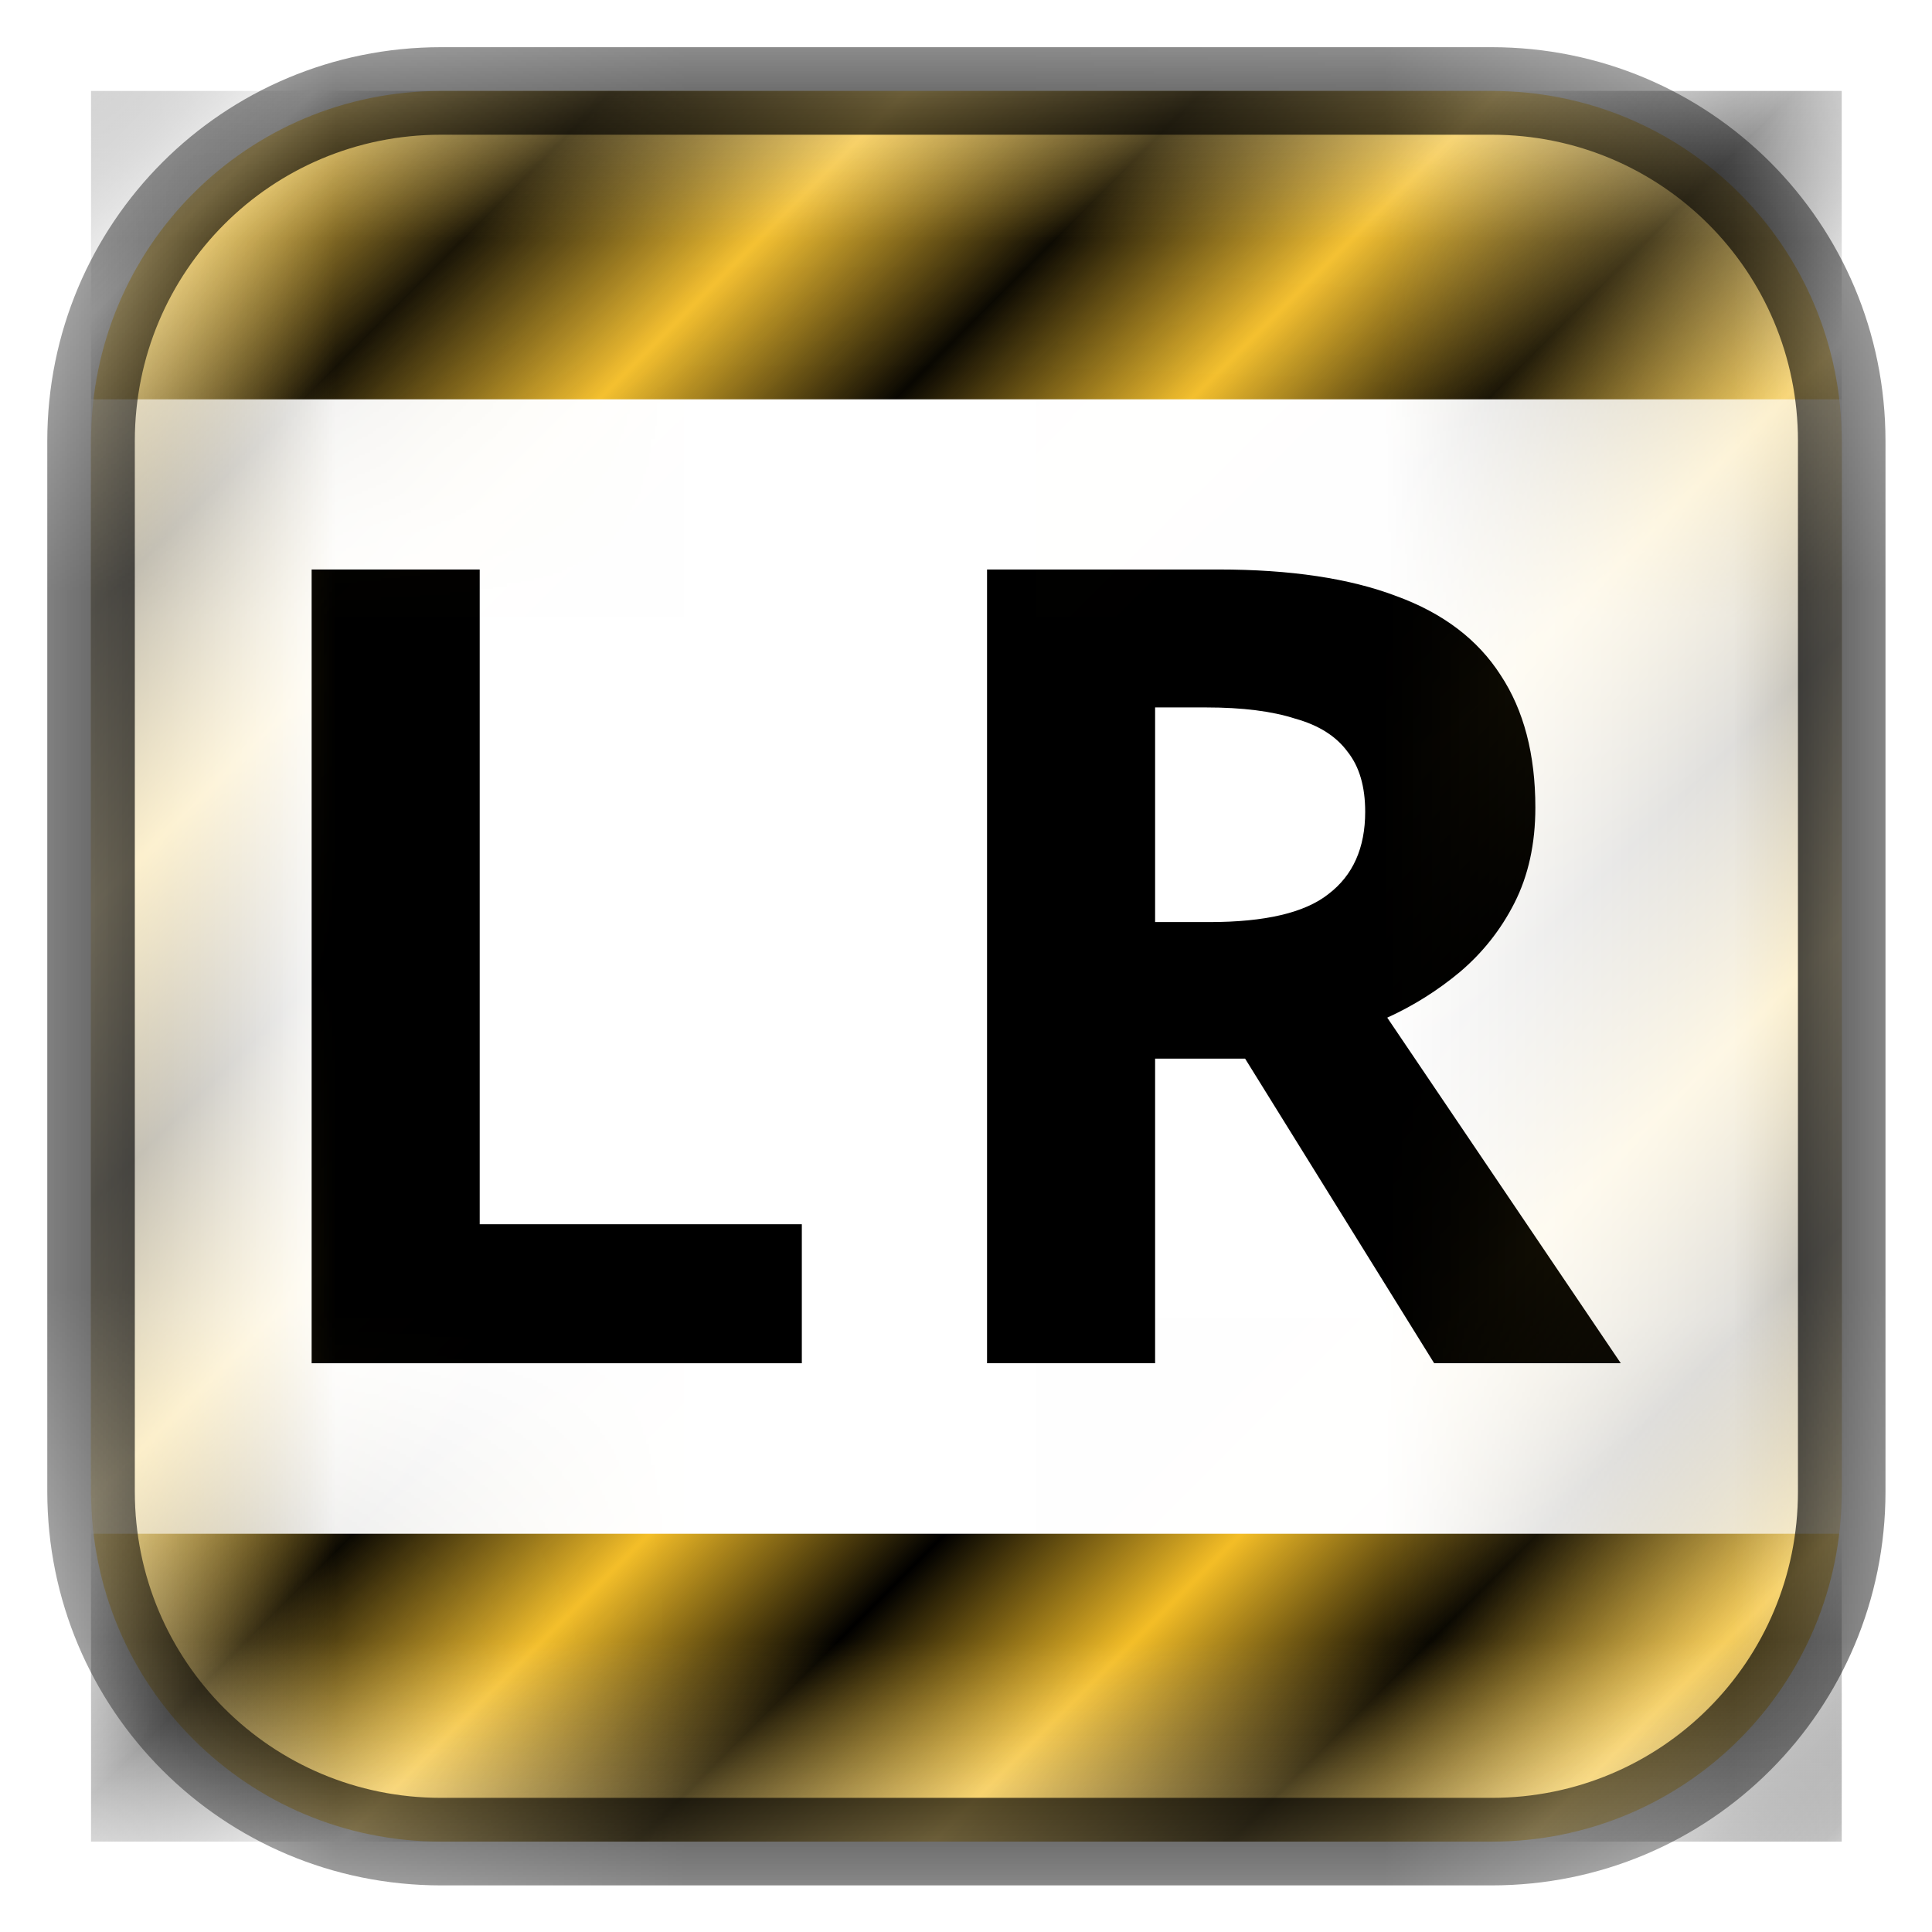
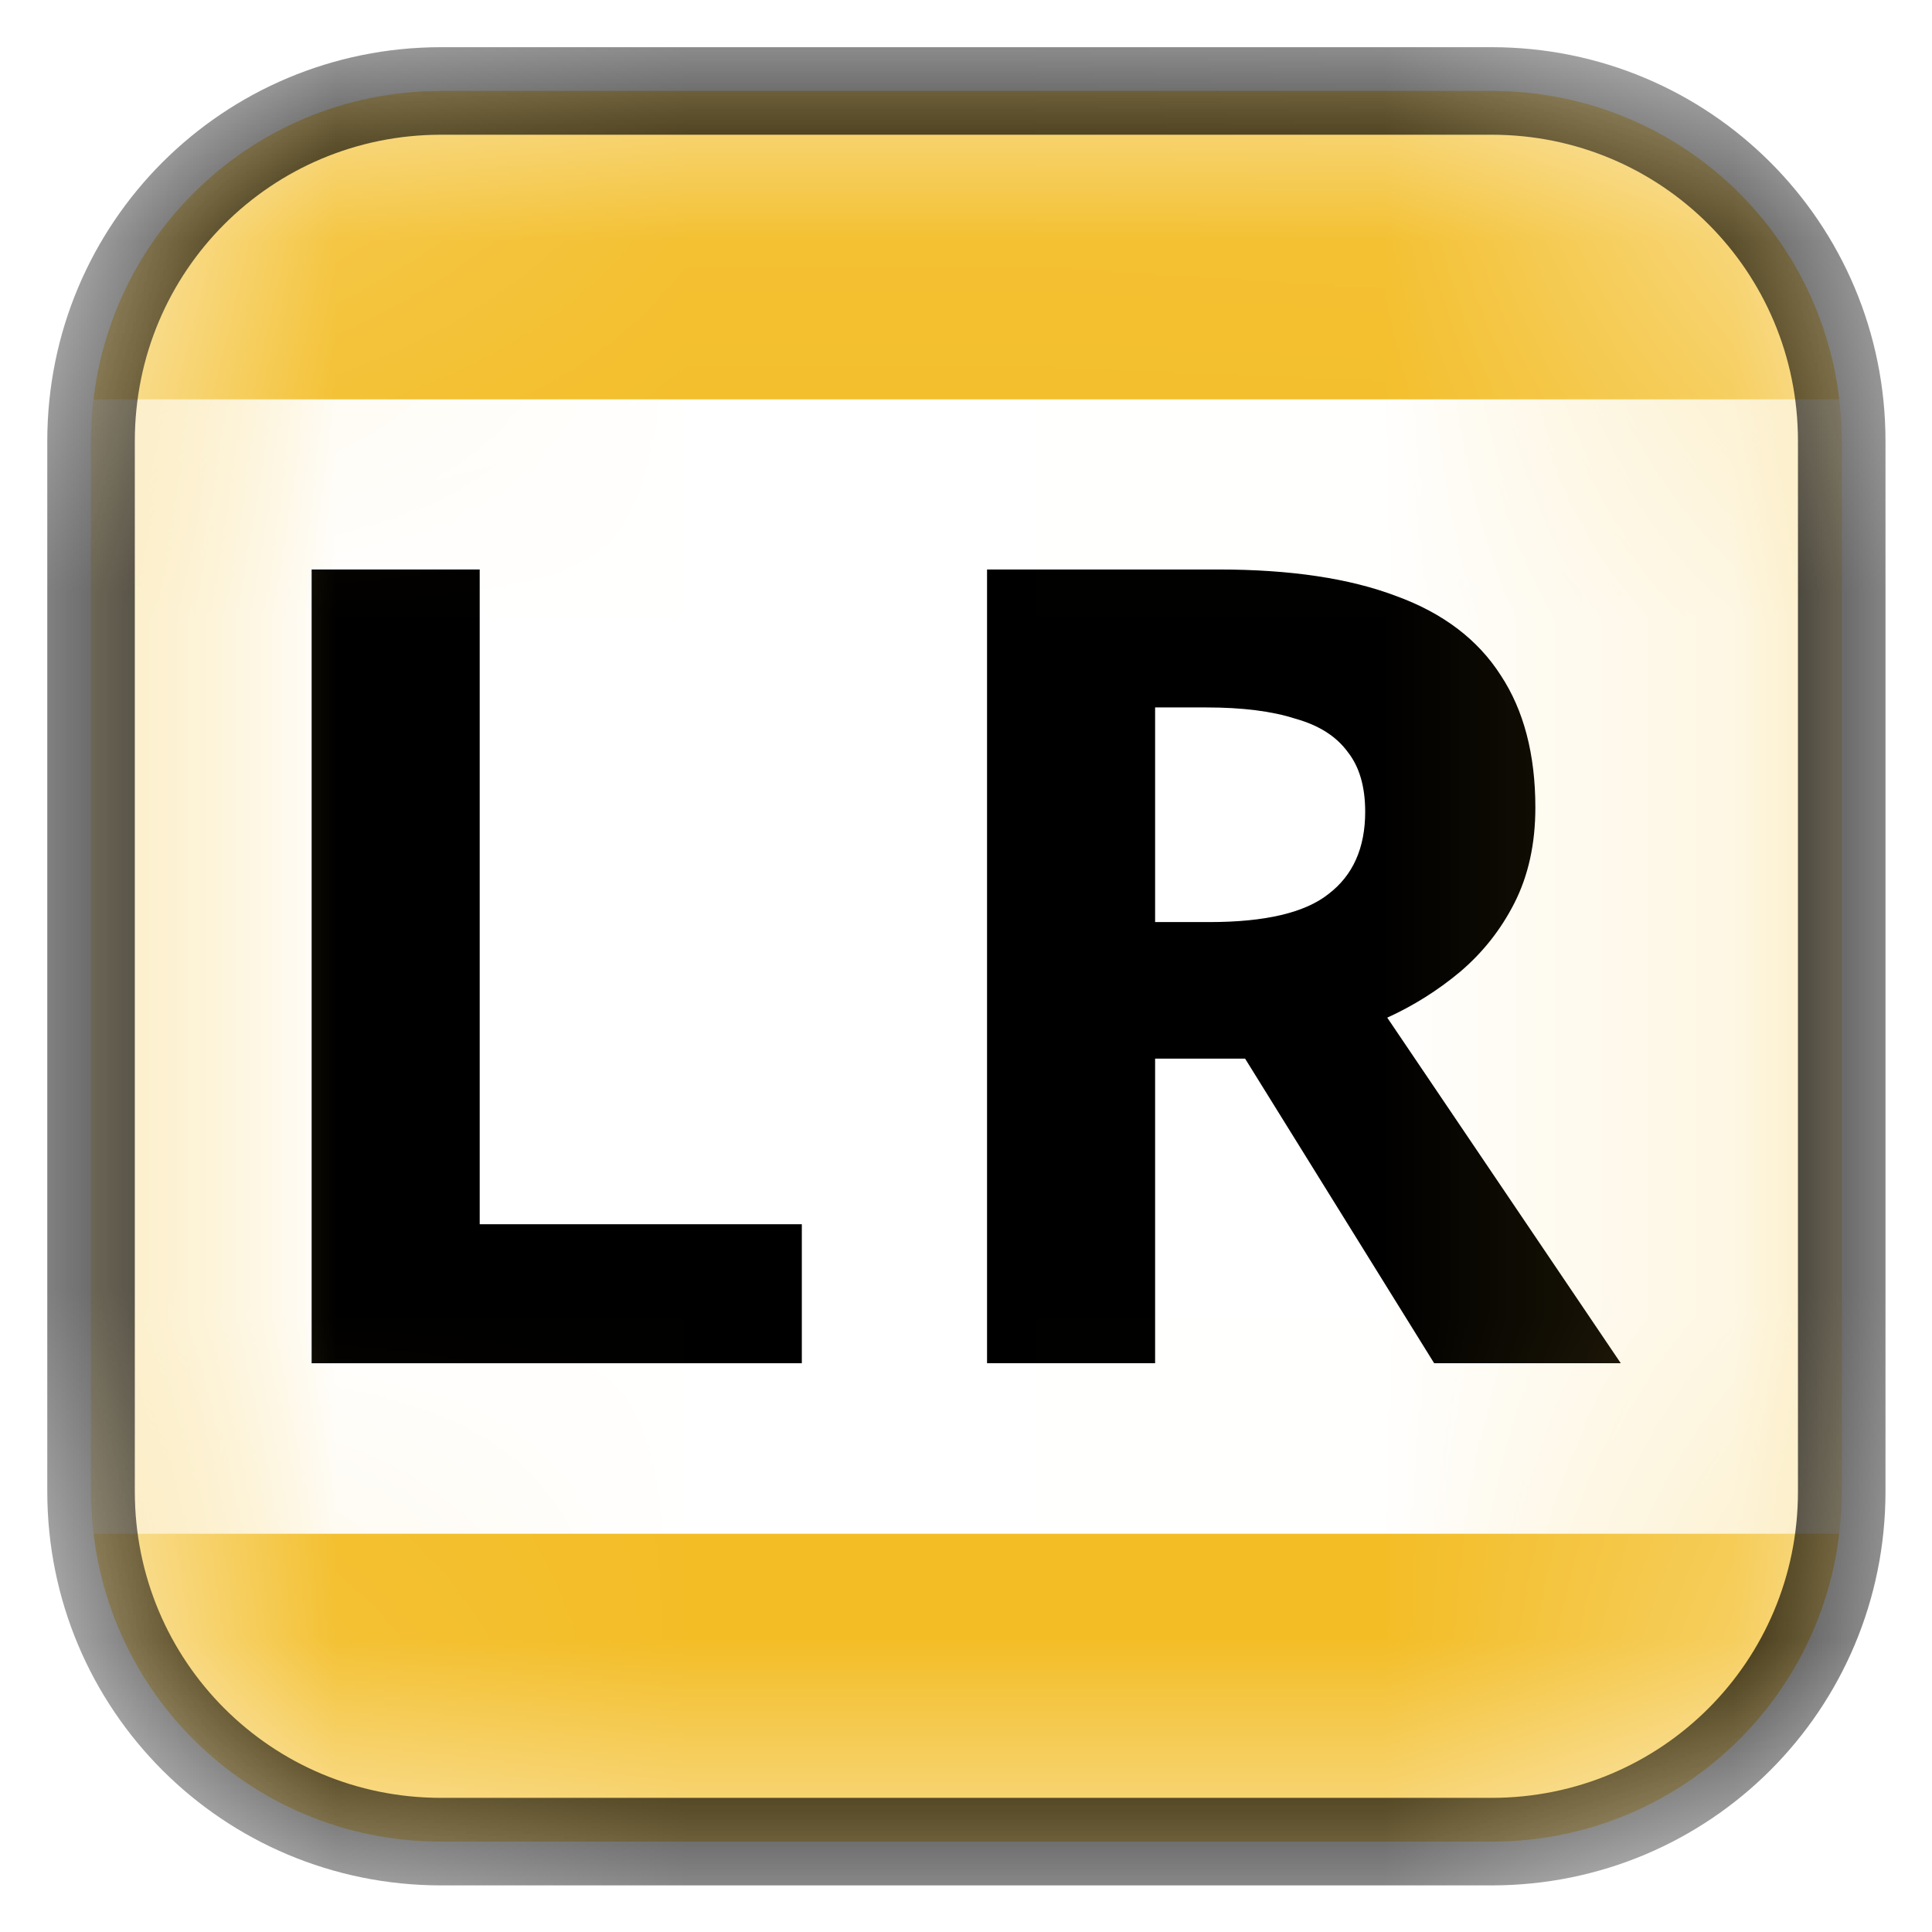
<svg xmlns="http://www.w3.org/2000/svg" xmlns:xlink="http://www.w3.org/1999/xlink" width="1024" height="1024" viewBox="0 0 270.933 270.933">
  <defs>
    <pattern xlink:href="#a" id="c" x="-8" y="0" patternTransform="scale(.597)rotate(45 -67.2 84.379)" preserveAspectRatio="xMidYMid" />
    <pattern id="a" width="2" height="10" patternTransform="scale(2)" patternUnits="userSpaceOnUse" preserveAspectRatio="xMidYMid" style="fill:#000">
-       <path d="M0-.5h1v11H0z" style="stroke:none" />
+       <path d="M0-.5h1v11H0" style="stroke:none" />
    </pattern>
    <mask id="b" maskUnits="userSpaceOnUse">
      <rect width="5" height="5" x="73.715" y="128.985" rx="1" style="display:inline;mix-blend-mode:normal;fill:#fff;fill-opacity:1;fill-rule:nonzero;stroke:#fff;stroke-width:.25;stroke-dasharray:none;stroke-opacity:1" />
    </mask>
    <mask id="d" maskUnits="userSpaceOnUse">
      <rect width="5" height="5" x="73.715" y="128.908" rx="1" style="display:inline;mix-blend-mode:normal;fill:#fff;fill-opacity:1;fill-rule:nonzero;stroke:#fff;stroke-width:.25;stroke-dasharray:none;stroke-opacity:1" />
    </mask>
  </defs>
  <g style="display:inline">
    <g style="display:inline">
      <path d="M74.715 128.985h3c.554 0 1 .446 1 1v3c0 .554-.446 1-1 1h-3c-.554 0-1-.446-1-1v-3c0-.554.446-1 1-1" mask="url(#b)" style="display:inline;fill:#f3bd26;stroke-width:.25" transform="matrix(49.101 0 0 49.101 -3606.712 -6320.538)" />
-       <path d="M73.715 128.985h5v5h-5z" mask="url(#b)" style="display:inline;fill:url(#c);stroke-width:.25" transform="matrix(49.101 0 0 49.101 -3606.712 -6320.538)" />
    </g>
    <g mask="url(#d)" style="display:inline;stroke-width:.5;stroke-dasharray:none" transform="matrix(49.101 0 0 49.101 -3606.712 -6316.722)">
      <path d="M73.715 129.788h5v3.24h-5z" style="fill:#fff;stroke-width:.428" />
      <path d="M76.935 130.274q.308 0 .508.076.2.073.298.226.099.15.099.378 0 .155-.06.273-.058.114-.156.197-.095.079-.207.13l.667.987h-.533l-.54-.87h-.257v.87h-.48v-2.267zm-.035.394h-.146v.613h.155q.239 0 .34-.08.105-.08.105-.235 0-.108-.05-.171-.049-.067-.15-.095-.099-.032-.254-.032" aria-label="R" style="font-size:3.175px;line-height:0;font-family:Sans;-inkscape-font-specification:&quot;Sans, @wght=700&quot;;font-variation-settings:&quot;wght&quot;700" />
      <path d="M74.345 132.541v-2.267h.48v1.87h.92v.397z" aria-label="L" style="font-size:3.175px;font-family:Sans;-inkscape-font-specification:&quot;Sans, @wght=700&quot;;font-variation-settings:&quot;wght&quot;700;text-align:center;text-anchor:middle" />
    </g>
    <path d="M74.715 128.985h3c.554 0 1 .446 1 1v3c0 .554-.446 1-1 1h-3c-.554 0-1-.446-1-1v-3c0-.554.446-1 1-1z" mask="url(#b)" style="display:inline;fill:none;stroke:#000;stroke-width:.25" transform="matrix(49.101 0 0 49.101 -3606.712 -6320.538)" />
  </g>
</svg>